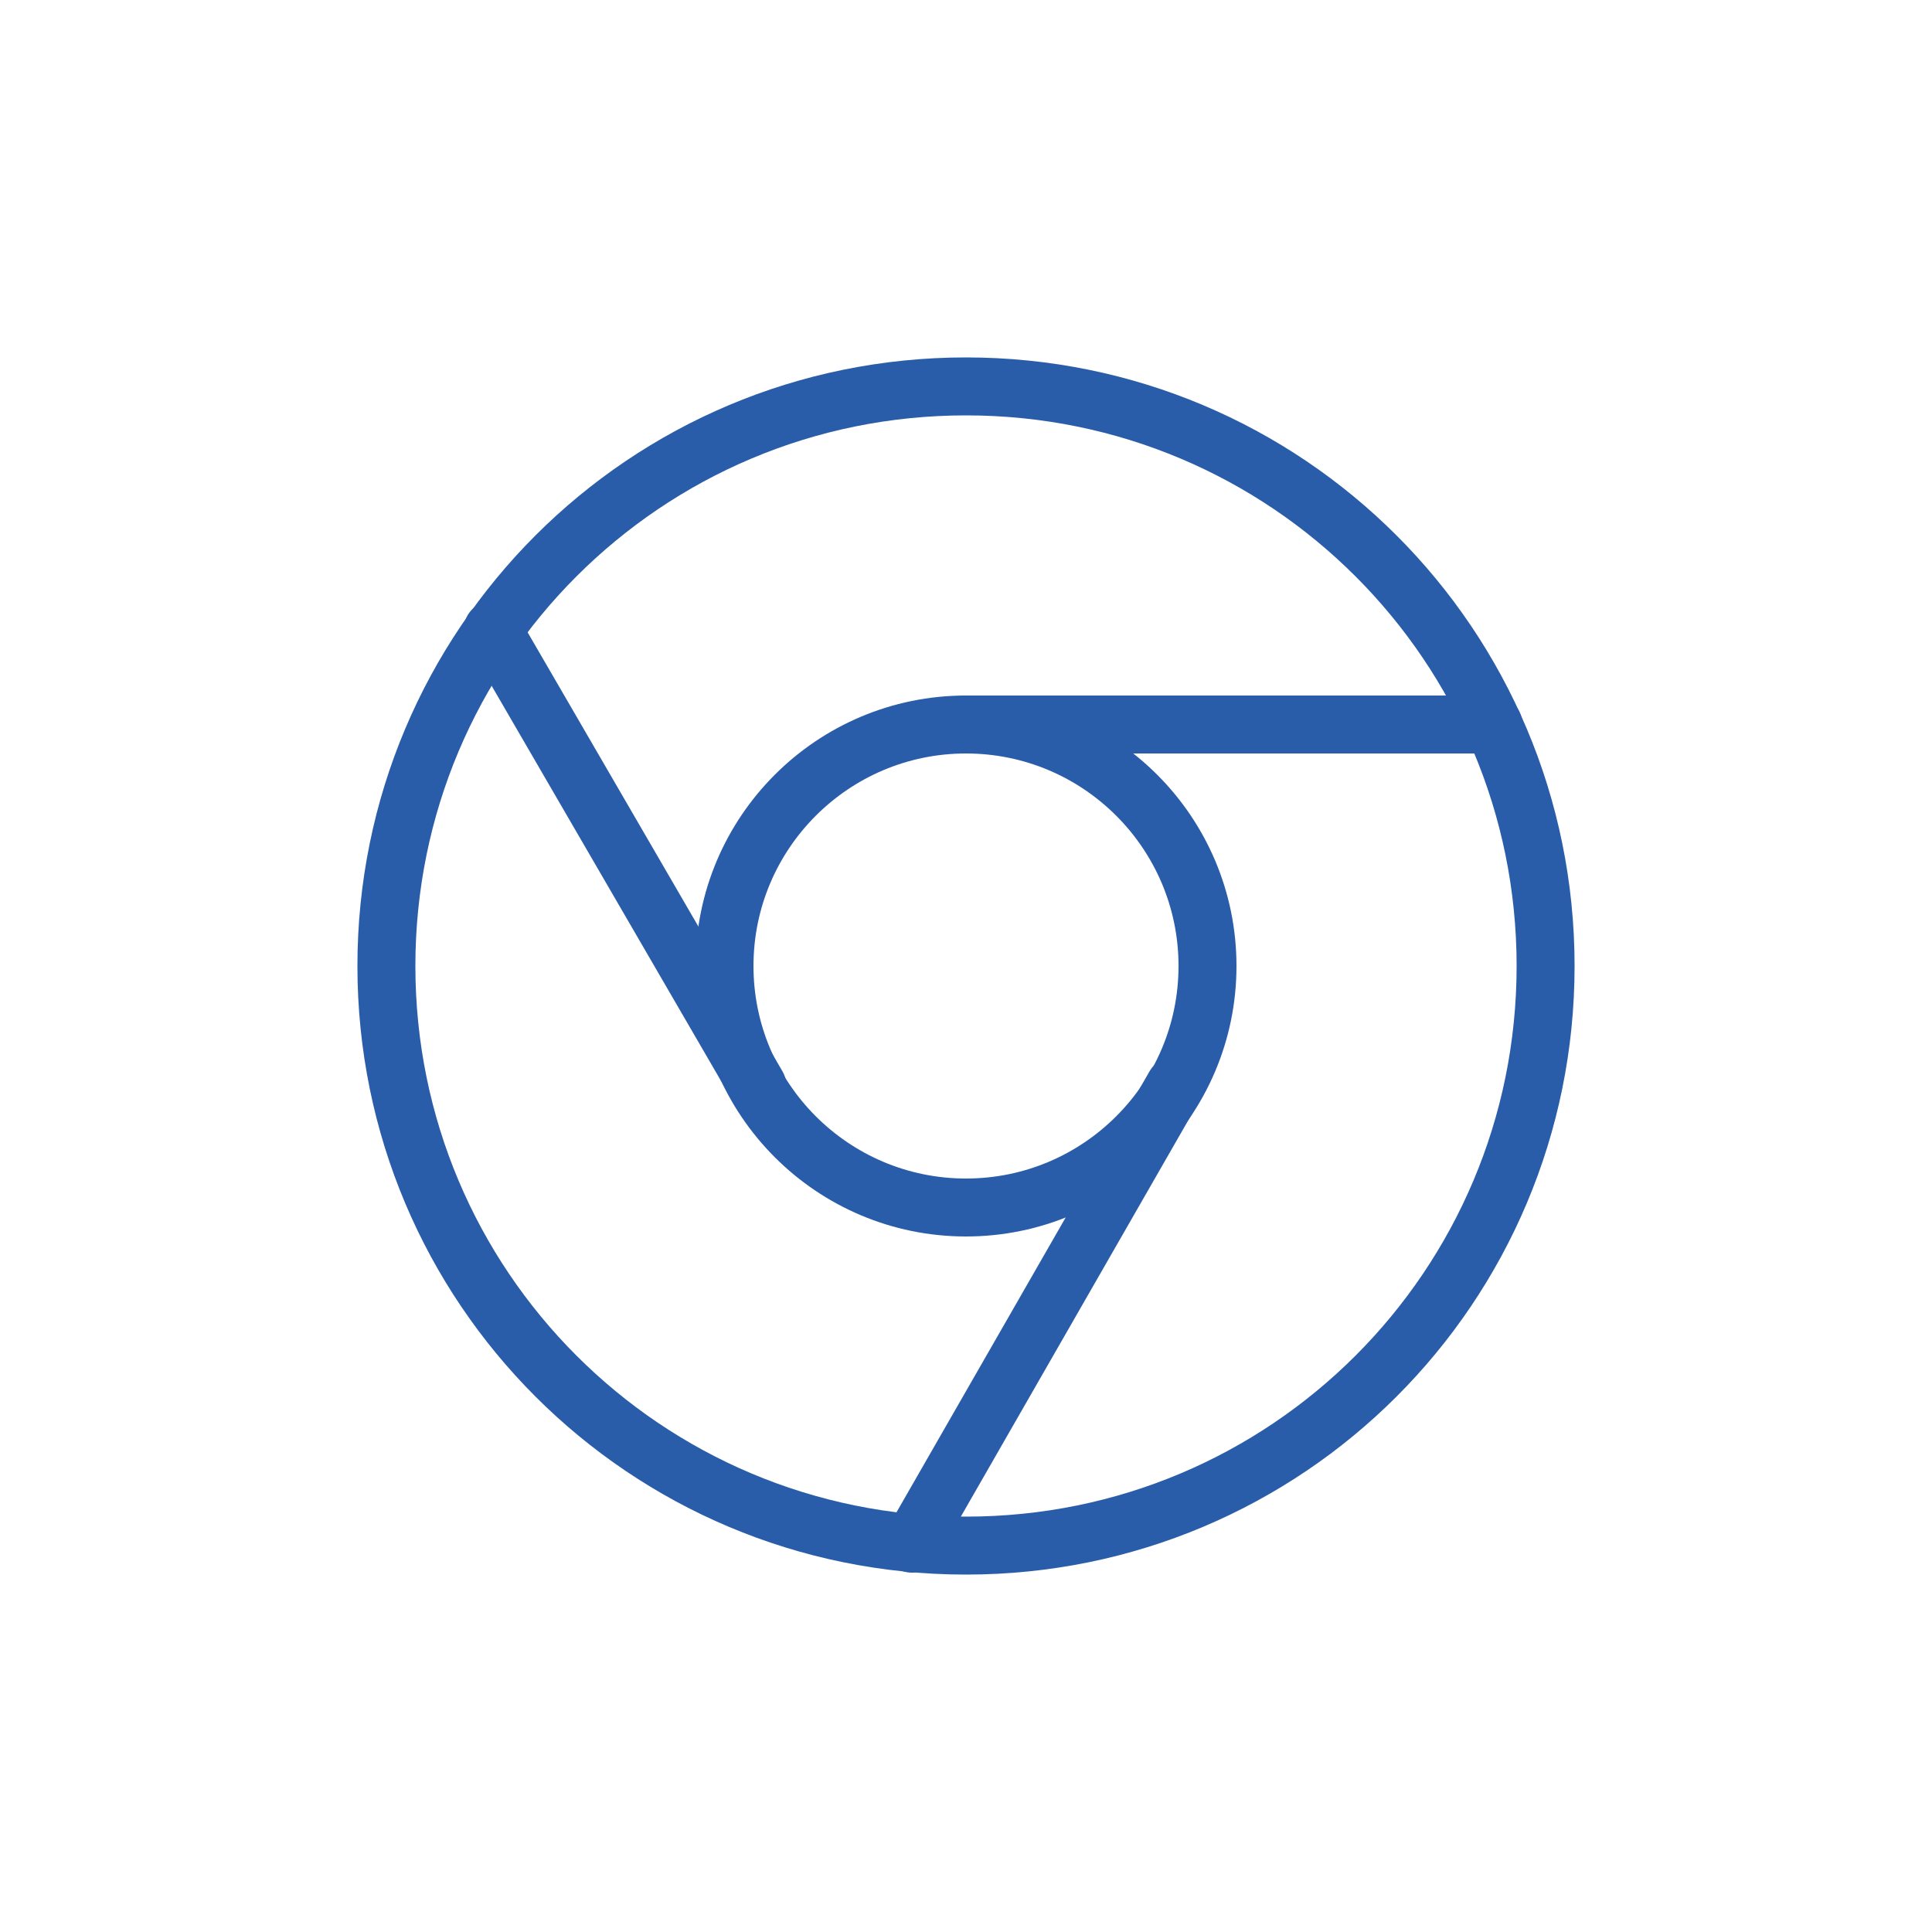
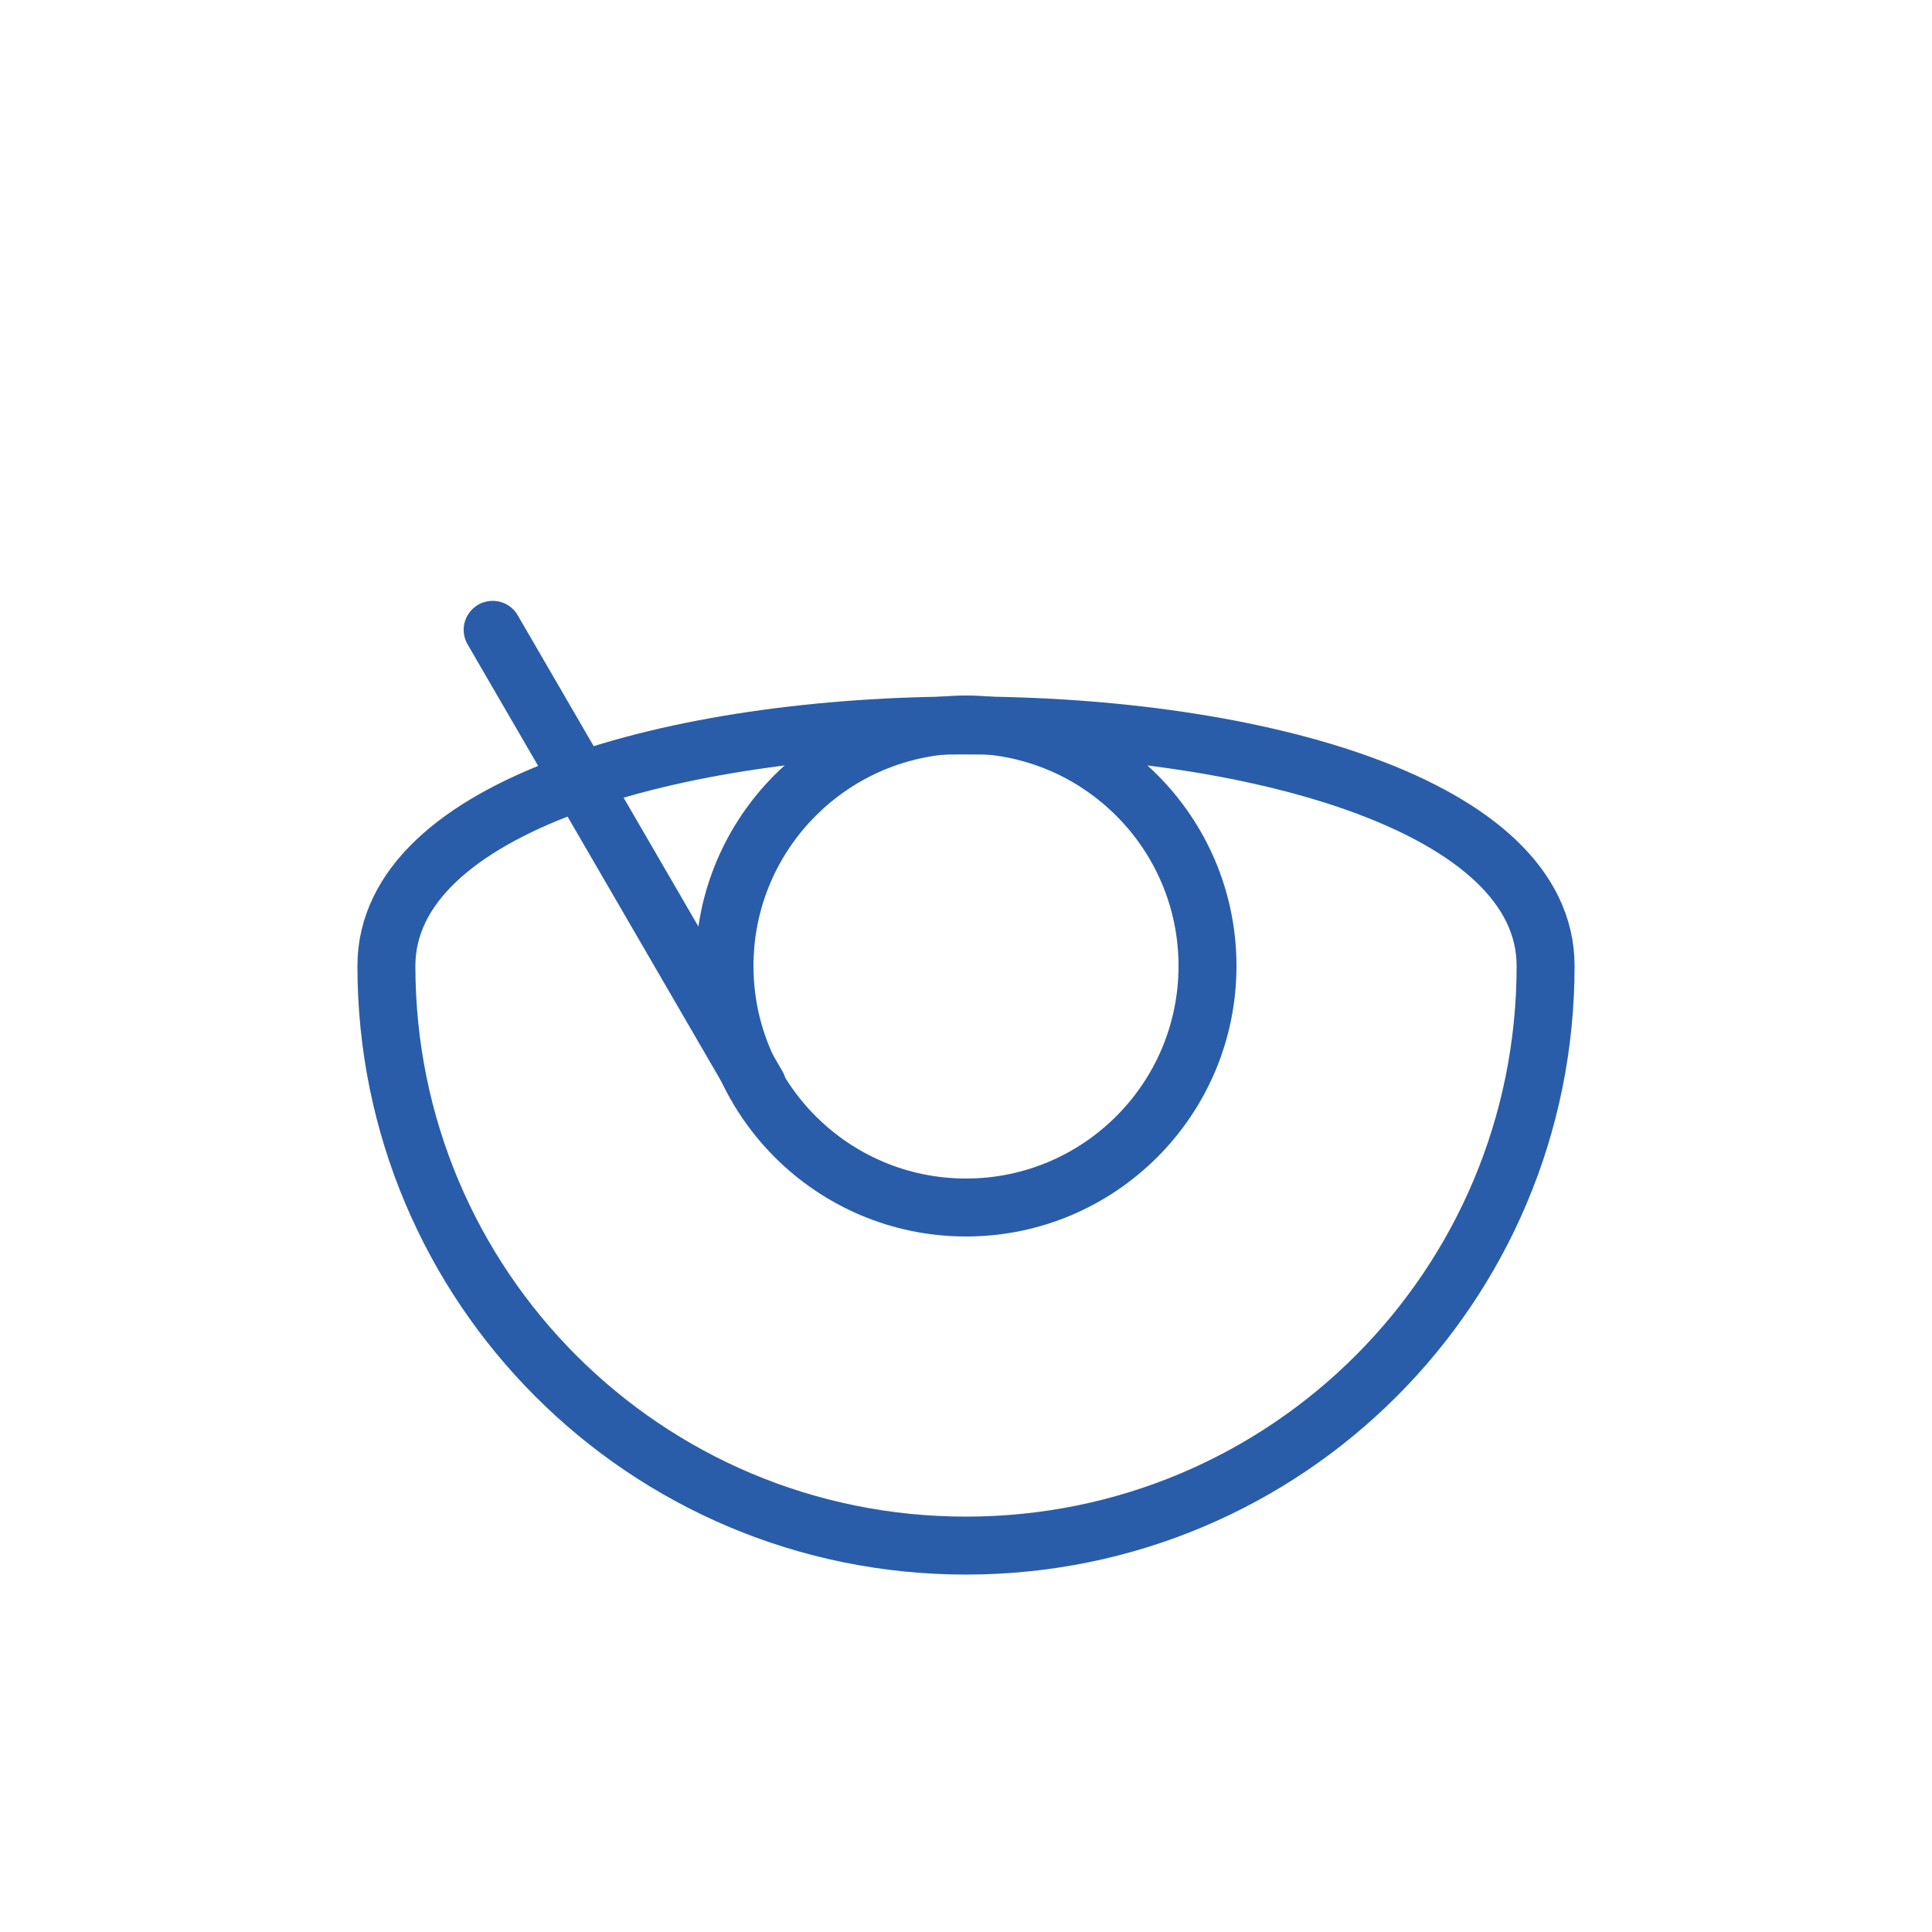
<svg xmlns="http://www.w3.org/2000/svg" version="1.1" id="Layer_1" x="0px" y="0px" viewBox="0 0 100 100" style="enable-background:new 0 0 100 100;" xml:space="preserve">
  <style type="text/css">
	.st0{fill:#FAFCFC;}
	.st1{fill:#F4F8F9;}
	.st2{fill-rule:evenodd;clip-rule:evenodd;fill:#8E8E8E;}
	.st3{fill:#325DC2;}
	.st4{fill-opacity:0;}
	.st5{fill:#444444;}
	.st6{fill:#848282;}
	.st7{fill:none;stroke:#E7E7E7;}
	.st8{fill:#494949;}
	.st9{clip-path:url(#SVGID_2_);}
	.st10{clip-path:url(#SVGID_4_);}
	.st11{fill-rule:evenodd;clip-rule:evenodd;fill:#F7FCFF;}
	.st12{fill-rule:evenodd;clip-rule:evenodd;fill:#E31D1C;}
	.st13{fill:#2E42A5;}
	.st14{fill:#8DA3AA;fill-opacity:0.5;}
	.st15{fill:#FFFFFF;}
	.st16{fill:#F39C12;}
	.st17{fill:#F1C40F;}
	.st18{fill:#8B3B98;}
	.st19{fill:#295DAA;}
	.st20{fill:#212529;}
	.st21{fill:none;stroke:#295DAA;stroke-width:3;stroke-linecap:round;stroke-miterlimit:10;}
	.st22{fill:#7C5F9E;}
	.st23{fill:url(#SVGID_5_);}
	.st24{fill:none;stroke:#FFFFFF;}
	.st25{clip-path:url(#SVGID_7_);}
	.st26{fill:url(#SVGID_8_);}
	.st27{clip-path:url(#SVGID_10_);}
	.st28{fill:#BDBDBD;}
	.st29{fill:#12324C;}
	.st30{fill:#C1C1C1;}
	.st31{fill:none;}
	.st32{fill-rule:evenodd;clip-rule:evenodd;fill:#CCCCCC;}
	.st33{clip-path:url(#SVGID_12_);}
	.st34{fill:#06132B;}
	.st35{opacity:0.5;fill:#147FFF;enable-background:new    ;}
	.st36{fill:#F72E38;}
	.st37{fill:url(#SVGID_13_);}
	.st38{clip-path:url(#SVGID_15_);}
	.st39{clip-path:url(#SVGID_17_);}
	.st40{fill:none;stroke:#C5C5C5;}
	.st41{fill:#D7DFE2;}
	.st42{fill:none;stroke:#295DAA;stroke-miterlimit:10;}
	.st43{fill:url(#SVGID_20_);}
	.st44{fill:#8F4499;}
	.st45{fill:url(#SVGID_21_);}
	.st46{fill:url(#SVGID_22_);}
	.st47{opacity:0.1;}
	.st48{fill:#1C0E2D;}
	.st49{fill:url(#SVGID_23_);}
	.st50{fill:url(#SVGID_24_);}
	.st51{fill:url(#SVGID_25_);}
	.st52{fill:url(#SVGID_26_);}
	.st53{fill:url(#SVGID_27_);}
	.st54{opacity:0.1;fill:#1C0E2D;}
	.st55{fill:url(#SVGID_28_);}
	.st56{fill:url(#SVGID_29_);}
	.st57{opacity:0.7;fill:#908585;enable-background:new    ;}
	.st58{fill-rule:evenodd;clip-rule:evenodd;fill:#54595B;}
	.st59{fill:#54595B;}
	.st60{fill:#6882BD;}
	.st61{clip-path:url(#SVGID_33_);}
	.st62{fill:#D2CDD3;}
</style>
  <g>
    <g>
-       <path class="st21" d="M50,80c16.6,0,30-13.4,30-30c0-16.6-13.4-30-30-30S20,33.4,20,50C20,66.6,33.4,80,50,80z" />
+       <path class="st21" d="M50,80c16.6,0,30-13.4,30-30S20,33.4,20,50C20,66.6,33.4,80,50,80z" />
      <path class="st21" d="M50,62.5c6.9,0,12.5-5.6,12.5-12.5S56.9,37.5,50,37.5S37.5,43.1,37.5,50S43.1,62.5,50,62.5z" />
-       <path class="st21" d="M50,37.5h27.3" />
-       <path class="st21" d="M60.8,56.2L47.2,79.9" />
      <path class="st21" d="M39.2,56.2L25.5,32.6" />
    </g>
  </g>
</svg>